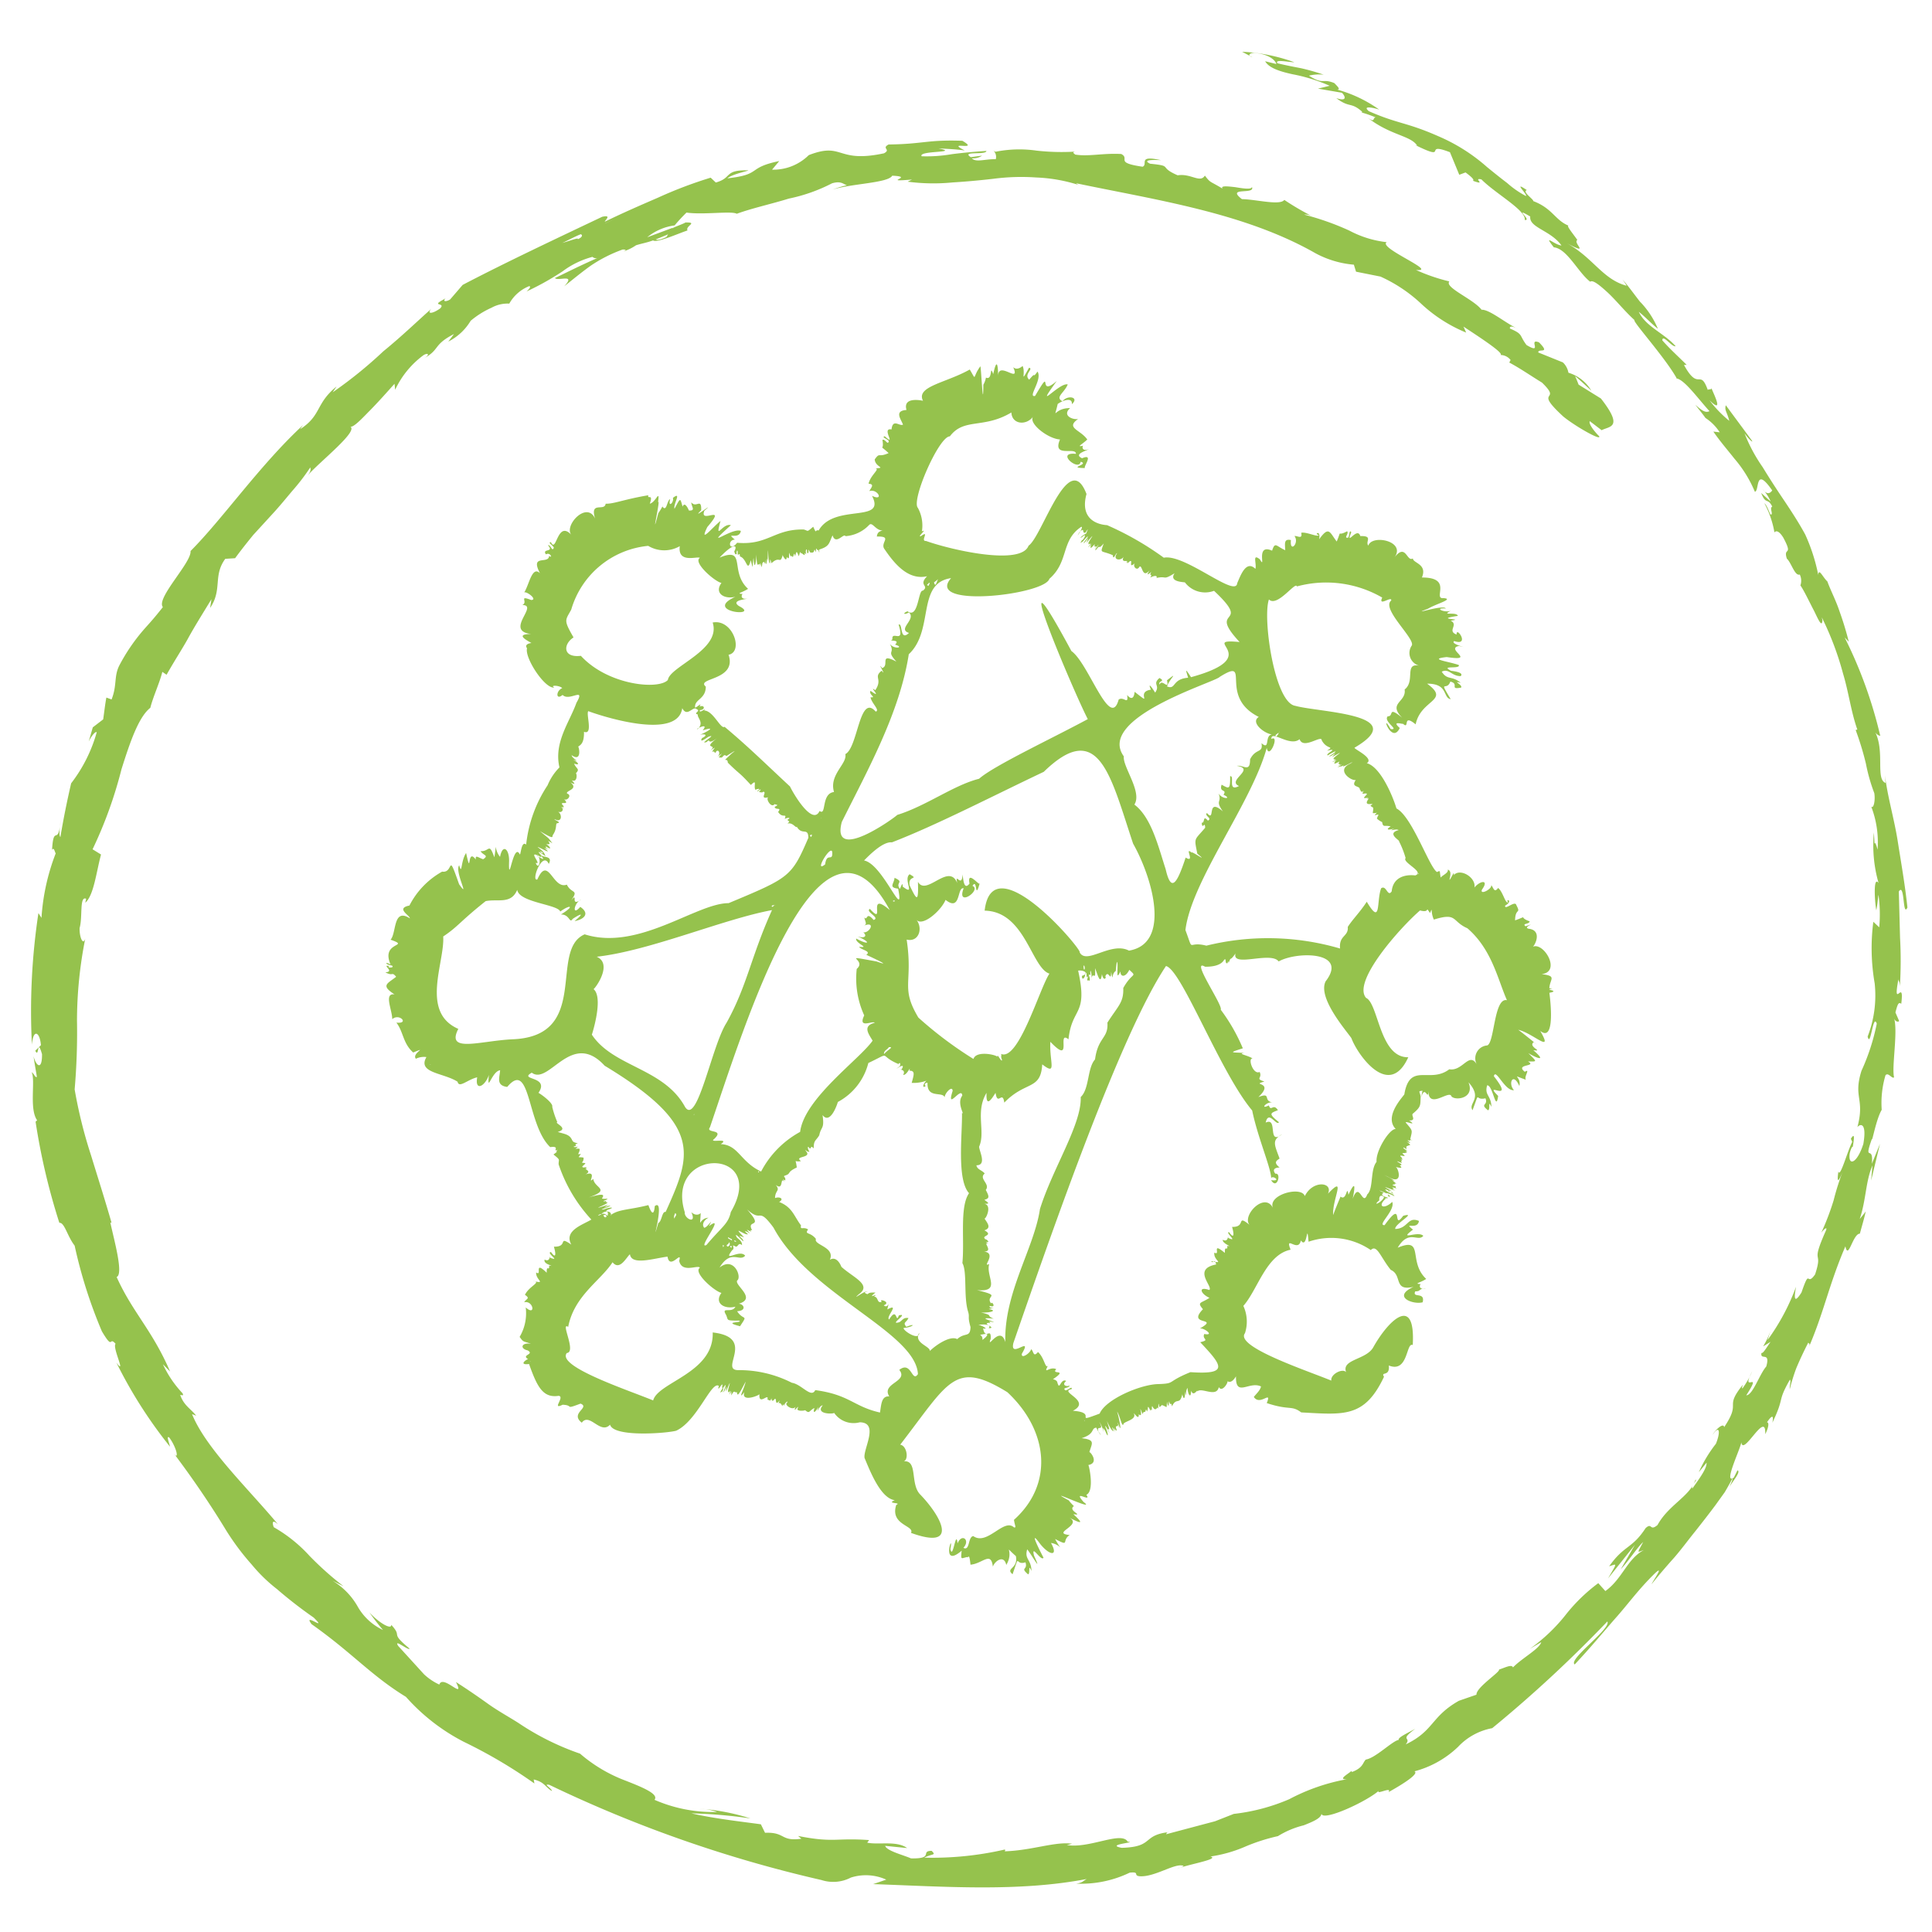
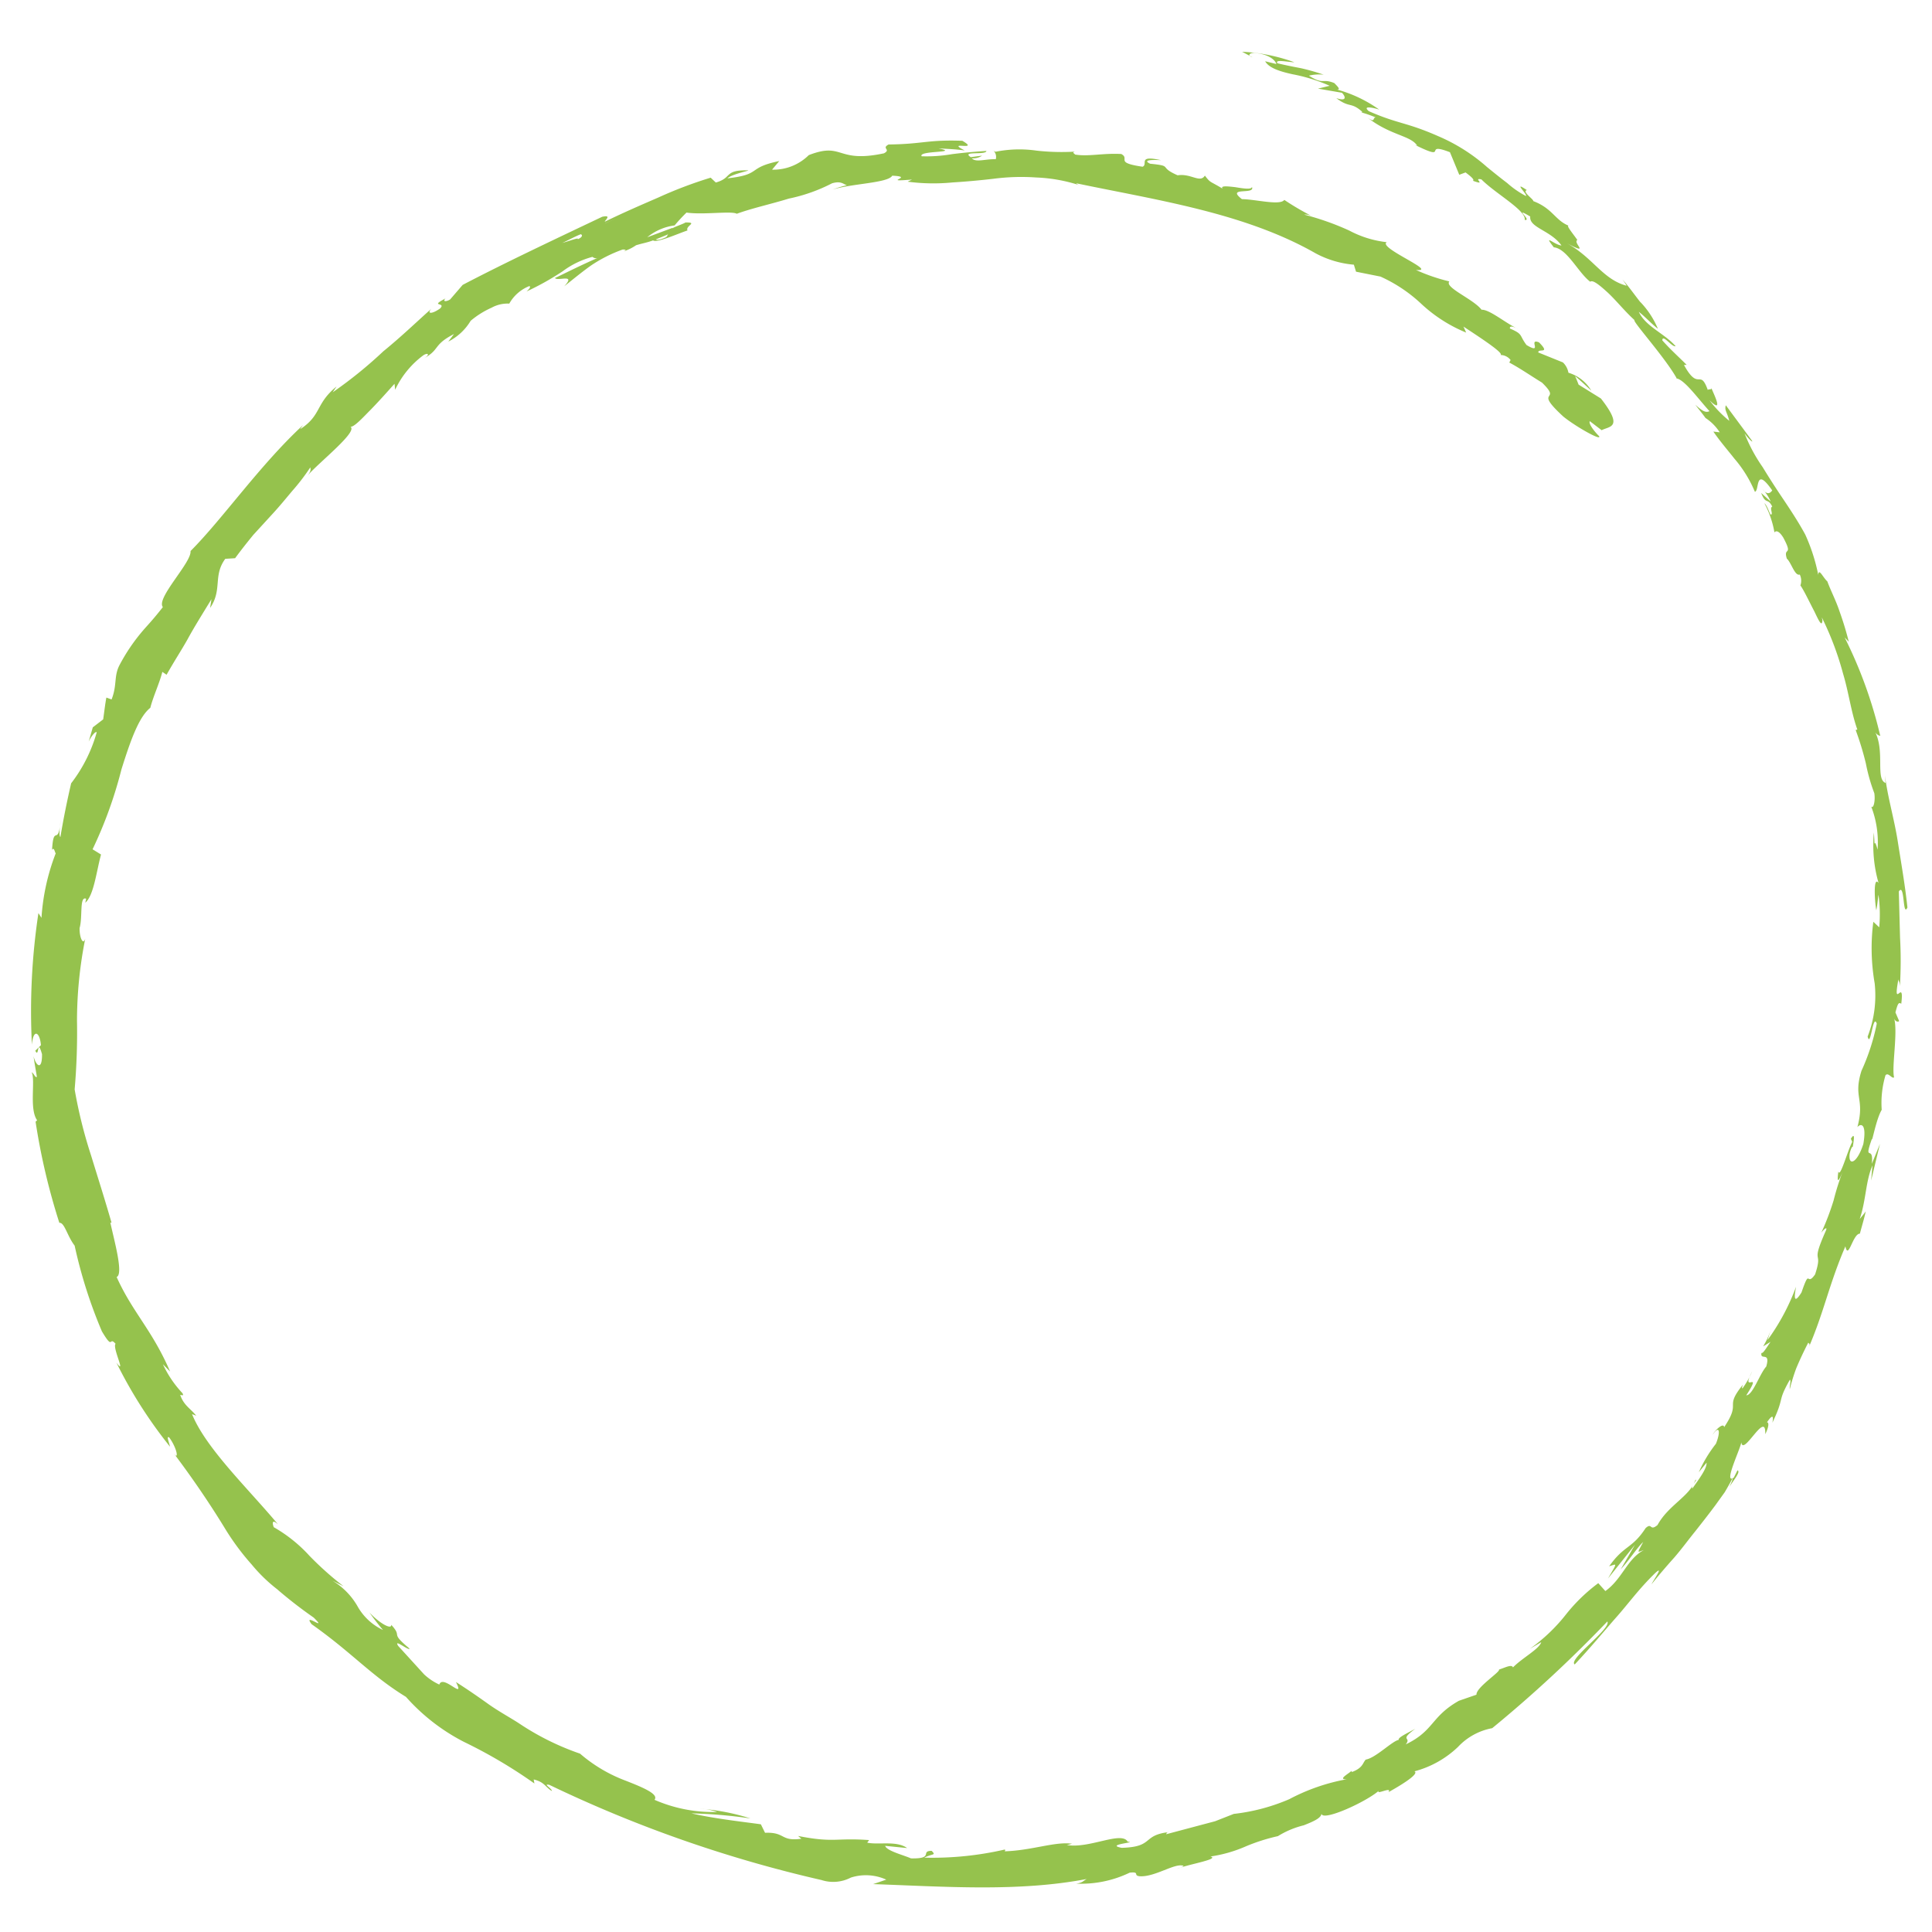
<svg xmlns="http://www.w3.org/2000/svg" id="Calque_1" data-name="Calque 1" width="108" height="108" viewBox="0 0 108 108">
-   <path d="M86.611,55.498c.222-.044.377-.095-.008-.174.094-.083.316-.052.008-.08.017-.514.458-.685-.435-.789,1.118-.124.123-1.804-.483-1.533.157-.154.5-.928-.25-1.007-.356-.094.582-.377-.166-.136-.215-.174.221-.101.23-.277-.667-.23-.025-.332-.813-.054.012-.718.345-.333.07-.852-.065-.282-.654.31-.628.033.501-.303-.009-.415.169-.186-.158.086-.296-.617-.562-.806-.225.329-.273-.076-.386-.157.072.207-.65.585-.514.249.419-.578-.105-.508-.421-.115.103-.555-.788-1.106-1.158-.694.063-.355-.189.296-.239.255.069-.288.105-.489-.094-.566.055.191-.296.309-.395.448-.077-.392.004-.407-.209-.311-.436-.277-1.394-3.11-2.266-3.555-.165-.582-.864-2.321-1.657-2.529.449-.282-.793-.821-.678-.869,3.204-1.885-1.995-1.966-3.318-2.337-1.166-.168-1.839-4.93-1.474-5.946.466.459,1.492-1.036,1.564-.729a6.257,6.257,0,0,1,4.77.624c-.254.547.564-.128.5.166-.585.464,1.424,2.196,1.139,2.532a.733.733,0,0,0,.423,1.107c-.849-.159-.199.862-.81,1.333.109.716-.964.748-.133,1.582-.85-.695-.439-.072-.811-.083-.275.283.698.785.161.711-.596-1.066.047.919.511-.058-.499-.434.175-.196.177-.238.408.365-.064-.602.711.035.291-1.411,1.965-1.305.642-2.274,1.195-.007.864.794,1.317.866-.697-1.165-.222-.404-.02-.983.529.13-.085.464.601.337.105-.162-.535-.398-.021-.269-.509-.423-.744-.123-1.06-.62.405-.206.552.254,1.059.246.198-.206-.386-.276-.539-.298-.646-.33.531-.067.434-.321-.578-.209-1.746-.328-.678-.446,1.724.259-.117-.451.685-.621.812.176-.538-.084-.264-.273.91.306.1-.877.133-.364-.555-.205.134-.544-.331-.776.895-.117-1.045-.051.403-.268-.088-.258-.983.025-.398-.284-.381.128-.963-.176-.277-.128-.145-.25-2.152.456-.985.007.426-.264,1.477-.538.86-.588-.639.07.558-1.157-1.211-1.152.317-.762-.498-.796-.507-1.067-.339.223-.385-.879-1.021-.062.644-.911-1.266-1.294-1.468-.655-.191-.223.296-.551-.449-.532-.165-.57-.841.648-.504-.214-.12-.179-.085.195-.179.301-.273.047.071-.233-.055-.356-.616.346-.26-.192-.579.573-.397-.512-.425-.896-.983-.125.105-.576-.316-.269-.027-.25-.008.17-.676-.181-.976-.113.092.397-.234.147-.374.184.286.391-.277.977-.201.223-.396-.083-.336.182-.318.567-.509-.224-.566-.499-.734.027-.967-.435-.307,1.132-.682.484-.451-.358-.168.248-.252.531-.526-.519-.84.403-1.016.799-.069.854-2.922-1.654-4.104-1.422a16.863,16.863,0,0,0-3.171-1.82c-.512-.03-1.54-.311-1.15-1.741-1.002-2.622-2.482,2.395-3.238,2.887-.414,1.132-4.28.254-5.737-.263-.344.028.255-.648-.297-.258-.197.033.407-.444.071-.275a2.065,2.065,0,0,0-.223-1.312c-.395-.415,1.176-4.007,1.785-4.001.792-1.054,1.878-.402,3.439-1.335.035.676.835.739,1.212.236-.266.377.847,1.24,1.507,1.272-.454,1.057.891.386.891.805-1.183-.118.185,1.018.263.439.531.153-.823.35.262.353-.19.01.537-.848-.183-.546-.457-.213.107-.375.389-.51-.465.162-.366-.214-.319-.194-.439.098-.043-.08.221-.345-.38-.551-1.236-.638-.511-1.147-.308.059-.911-.195-.449-.608-.93-.01-.914.771-.694-.229.239-.18.836-.419.792.011.445-.4-.249-.535-.523-.162-.44-.229.105-.471.293-.942-.47-.138-1.954,1.656-.613-.194-1.144.998-.148-.973-1.212.836-.446.096.425-.904.137-1.361-.346.469-.015-.09-.466.452-.334-.288.271-.614-.01-.666-.526.942-.169.315-.359-.099-.064.054-.315.261-.525.067.434.996-.895-.447-.839.551-.008-.481-.047-1.229-.279-.164-.215-.604-.007.377-.406.195a1.233,1.233,0,0,1-.145.398c-.011,1.587-.115-.809-.164-1.031-.469.617-.187.867-.596.181-1.322.75-3.015.937-2.616,1.744.216.061-1.17-.34-.92.517-.705.051-.308.508-.195.822-.205.099-.574-.357-.642.267-.606-.119.316,1.006-.379.382-.209.054.155.145.224.269-.046.275-.197-.146-.354-.066.122.693-.256.181.347.737-.61.273-.473-.069-.778.353.032.469.742.464-.074.506.51-.053-.151.321-.27.853.393.023.082.28.05.413.457-.152.834.595.143.264.811,1.559-2.114.4-2.982,1.937-.227-.075-.087.257-.305-.209-.391.329-.248.224-.533.154-1.65-.033-1.999.892-3.722.742-.428.561-.572-.159-.124-.177-.573-.468.241.057.334-.485-.491-.221-2.219,1.182-.557-.321-.478-.143-.903.952-.58-.237-.46.364-1.217,1.322-.737.34,1.163-1.352-.469-.12-.166-.909.754-.646-.837.608-.176-.025.017-.726-.269-.099-.554-.446.008.254.262.476-.133.456-.119-.285-.27-.446-.352-.214-.148-.5-.105-.525-.452.115-.091-.238.434-1.007-.09-.606.071.262-.288.582-.153.07-.191.064-.184.741-.433.419.283-.587-.043.128-.228.358-.473,1.807.155-.889-.017-.603.104-.791-.116.002-.461.081.212-.608-.156-.212-.082-.472-1.322.218-1.939.491-2.385.472-.061.46-.898-.175-.591.835-.457-1.01-1.75.38-1.331.902-.788-.842-.828,1.069-1.137.415-.215.008.121.175.161.311-.108.259-.158-.185-.332-.141.385.42-.355.163-.11.51.248-.144.4.266.179.081-.018.502-1.083-.124-.513.973-.442-.432-.603.647-.879,1.075.14-.077.774.419.386.422-.729-.28-.146.114-.491.282.944.002-1.019,1.436.481,1.618-.796.01-.41.266.027.503-.538.081-.154.381-.245.293-.15.53.997,2.285,1.524,2.198-.271-.144.287-.13.444.033-.362.145-.365.705.019.379.368.394,1.309-.489.773.443-.381,1.079-1.274,2.213-.949,3.609a3.084,3.084,0,0,0-.663.998,7.442,7.442,0,0,0-1.199,3.319c-.284-.264-.3.678-.363.533-.348-.678-.612,1.774-.594.482.051-.751-.355-1.111-.502-.331-.376-.465-.152-.972-.318.026-.317-.863-.251-.314-.77-.346.132.242.495.223.144.453-.291-.097-.449-.272-.411.019-.52-.713-.229,1.052-.543-.369-.314.475-.212,1.278-.387.689-.269.352.64,1.966-.004,1.058-.676-1.927-.277-.596-.948-.705a4.539,4.539,0,0,0-1.829,1.896c-.793.158.036.556.025.717-.954-.617-.74.83-1.079,1.193,1.17.41-.572.079 0,1.385-.335-.187-.33-.003.074.06.192.147-.348.137-.148.027-.47-.095.357.312-.218.352.46.244.342-.066.604.248-.487.389-.886.474-.088.986-.617-.093-.133.86-.13,1.383.401-.351.972.278.23.193.398.512.36,1.158.941,1.671.885-.357-.105.049.15.35a1.024,1.024,0,0,1,.59-.094c-.52.9.954.873,1.741,1.378.079.382.554-.121,1.097-.247-.142.798.433.522.655-.134-.113,1.089.157-.208.626-.26-.023.403-.247.849.397.932,1.32-1.571,1.087,2.12,2.404,3.365.61-.086.08.29.415.145-.2.205.146-.01-.234.267.418.335.281.249.289.552A8.488,8.488,0,0,0,33.057,68.174c-.451.284-1.556.606-1.121,1.4-.78-.533-.135.135-.972.117.116.393.129.711-.165.298-.305.031.586.561-.052.317-.036-.438.096.325-.301.105-.102.295.653.359.251.339.016.369-.146-.104-.135.396-.756-.728-.231.232-.589-.016-.042.411.605.652-.181.478.509.059-.216.28-.447.775.324.214.06.214-.04.415.514-.119.662.809.083.288a2.593,2.593,0,0,1-.34,1.647c.232.333.207.221.632.387-.527-.089-.643.264-.181.369.405.233-.399.247.033.495-.047-.042-.604.344.042.266.447,1.249.765,1.915,1.654,1.778.374.044-.419.813.222.498.655.026.074.288,1.003-.063.559.223-.621.531.07,1.067.435-.593,1.04.69,1.579.111.204.728,3.242.471,3.697.337,1.184-.548,1.971-2.81,2.385-2.505-.14.503.309-.439.175.084.129.001-.273.448.008.216-.073.215.115-.179.043-.163.236-.344.171-.171.015.228.164-.132.187-.593.16-.054.504-1.198-.082.317.176-.03-.144.318.242-.287-.001.204.18-.176.118-.281.121.046.203-.363.131-.135.318-.179.012.336.186-.032.484-.591-.057.346-.49,1.123-.068.583-.223.612.889.172.839.104-.063.714.559-.12.444.324.077-.027.155.162.224-.086.027.09-.112.349.038.037-.015.19.071.1.142.011.143-.106-.024.464.291.068-.156.342-.005-.028.137.33.078-.2.077-.014.109 0-.064-.077.254-.385.162-.195-.215.114.41.546.505.142-.269.643.253-.193.068.212-.008.137.397.1.434.066.258.224.206.033.522-.124-.125.399.092.185.224-.06-.151.54.027-.097.239-.082-.45.508.623.488.635.416a1.319,1.319,0,0,0,1.432.527c1.121.016.165,1.528.272,2.0.329.787.903,2.25,1.687,2.355-.521.213.428.113.081.264-.364,1.132,1.044,1.152.825,1.563,2.708.984,1.71-.904.525-2.136-.616-.607-.088-2.028-1.015-1.854.394.03.296-.881-.113-.94,2.727-3.527,3.041-4.751,5.992-2.933,2.281,2.13,2.612,5.124.367,7.135.052.349.15.449-.001.42-.566-.536-1.493,1.043-2.272.488-.31.039-.18.858-.553.655.402-.432-.091-.838-.328-.245-.085-.85-.264.975-.399.314.208-1.12-.6,1.149.63.091-.058.558-.031.42.315.354.045.107.103-.32.178.43.682-.06,1.147-.776,1.251.11.093-.299.616-.701.749-.097.482-.8-.246-1.179.537-.495.148.713-.604.671-.185,1.015.444-1.282.095-.462.722-.667.147.454-.327.265.146.673.139-.043-.019-.654.188-.194-.014-.659-.406-.64-.238-1.204.279.347.861,1.409.383.354-.181-.702.402.354.528.113-.203-.388-.873-1.709-.179-.76.519.643,1.032.713.598-.063.612.088.717.677.229-.222.869.45.333.101.815-.222-1.097-.108.835-.562-.074-1.0.479.248,1.058.541.279-.164.633.086-.337-.19.027-.45.488.435-.114-.074-.278-.32-1.554-.841,1.659.709.82.084-.649-.748.49.074.159-.398.459-.205.159-1.596.112-1.665.641-.118.07-.802.055-.71.132-.494.375-.699-.435-.789.777-.245.507-.553.822-.591.194.413.385.545.124.224-.149-.413.358.042.046-.548.274.381.284.984.221.418-.044-.179.101.093.113.096.215.529.147.064.023-.183-.131-.454.424.781.114.067.137.055.092.03-.047-.452.18.41.308.588.371.576-.217-.498.083.036.082.033-.153-.485-.022-.038.101-.072-.126-.383.017-.136.066-.303.141.381.013-.019-.03-.149.051.058.189.496.161.238a5.535,5.535,0,0,0-.18-.843c.162.233.264.884.354.715-.02-.159.723-.239.597-.576-.086-.201.289.438.258.009.323.29-.104-.778.221.003.017-.236.227-.023.131-.283.182.294-.037-.109.103.072-.005.176.076-.149.053-.135.009-.255.184.346.175.063.102.168.017-.159.073-.17.057.106.161.285.287.072.093.259.015-.549.109-.024.19-.07.018-.197.394.004.038.016.014-.503.058-.177.107.264.049-.064.1-.147.06.329.102-.037.155.284.249-.543.426-.028.578-.677.098.417.164.136.147-.164.09.499.005-.066.151-.189-.024.25.183.708.191.151.144.387.369-.13.352.042.242-.246,1.067.368,1.199-.242.189.341.573-.322.469-.339.2.142.371-.072.49-.26-.027,1.198.744.244,1.399.564-.052.223-.221.36-.402.586.351.535,1.03-.423.723.343,1.296.429,1.369.104,1.927.521,2.386.128,3.542.313,4.628-1.993-.202-.318.339.026.268-.629,1.098.441.96-1.325,1.338-1.144.164-2.859-1.353-1.393-2.197.108-.404.76-1.919.668-1.486,1.503-.081-.404-.932-.018-.868.377-1.394-.572-5.412-1.901-4.827-2.651a2.096,2.096,0,0,0-.091-1.525c.804-.906,1.274-2.863,2.642-3.141-.346-.867.434.199.573-.518.383.548.321-1.153.431.072a3.913,3.913,0,0,1,3.479.467c.341-.354.558.428,1.117,1.108.666.29.126,1.211,1.272.948-1.232.56-.009,1.011.509.862.16-.609-.605-.212-.413-.61.35.005.151-.165.591-.149-.488.069-.312-.296-.27-.258-.451-.019-.024-.073.29-.289-1.042-.97-.074-2.373-1.593-1.745.621-1.044,1.134-.296,1.431-.662-.292-.311-1.445.315-.576-.348-.586-.471.25.06.334-.485-.652-.272-.588.423-1.325.448-.066-.264,1.261-.965.443-.735-.646.882.072-1.024-1.038.521-.455.023.608-.811.426-1.3-.445.44-.882.275-.341-.201.391-.034-.499-.084-.135-.318-.726-.306.507.109.212.178.266.159.102-.07-.058-.129-.026-.068.281.065.446.153-.084-.181-.33-.154-.52-.369.138-.058.632.424.389.145-.437-.079-.119-.14.049-.035-.725-.392-.436-.25.131-.045-.175-.094-.226-.194.058-.066-.394-.183-.209-.147.024-.055-.073-.055-.075-.065-.048-.114-.535-.198.304-.027-.238-.261.678.338-.285-.273.15-.042-.022-.107-.933-.502-.383-.259.825.484.657-.279.511-.49-.209-.121.507.153.169-.133.277-.017-.106-.163-.128-.216-.088-.066.327.145.236.04-.074-.109.128-.099-.105-.197.13.052.302.112.035-.021.224.1.04-.076.009-.105-.065-.111.184.013.236-.035-.263-.281-.06-.063.137-.215-.193-.116-.019-.034-.002-.083-.209-.071-.334-.282-.047-.076.04-.152-.101-.131.222-.234a.82.82,0,0,0-.239-.206c.192.102.32.134.135-.009-.153-.134.177.05.078-.053.036-.069.312.163.025-.057.114-.519.166-.434-.256-.929-.007-.102.689.236.194-.115.439.017.078-.295.213-.385.462-.389.406-.452.43-.955-.068-.334-.152-.28.102-.323l-.074.381c.222-.785.39.283.402-.401-.011,1.071,1.071.045,1.269.289.091.311,1.37.224.974-.739.826.913-.042,1.157.226,1.56.451-1.194.089-.505.722-.667.176.419-.348.29.146.673.153-.06-.029-.641.188-.193-.016-.657-.404-.641-.238-1.204.327-.015.484,1.546.615.593-.908-.912,1.014.503-.24-1.102.103-.479.607.841,1.124.78-.344-.369-.059-1.036.301-.234.128-.548-.573-.679.378-.344-.166-.129.276-.669-.073-.448-.576-.457.713-.274.175-.579.522.001.533.05.02-.466.458.274,1.074.522.279-.164.628.093-.333-.195.027-.45.639.507-.597-.497-.869-.691.837.191,1.998,1.389,1.229.062C87.054,58.393,86.579,55.279,86.611,55.498ZM24.078,59.528c-.017-.004-.036-.008-.06-.012C24.05,59.51,24.074,59.511,24.078,59.528Zm5.58,16.596c-.012-.013-.025-.026-.043-.043C29.645,76.094,29.664,76.108,29.658,76.124ZM78.783,63.677l.006.009A.014.014,0,0,1,78.783,63.677Zm.537-14.848a.485.485,0,0,0-.092.089C79.278,48.904,79.253,48.806,79.319,48.829Zm.772.036c-.006-.016.019-.017.03-.027A.116.116,0,0,1,80.091,48.864Zm-3.003-3.177-.012-.003A.016.016,0,0,1,77.088,45.687ZM75.511,41.567l.003.008Zm-.961.282c-.019.004-.027 0-.029-.008C74.53,41.844,74.54,41.846,74.549,41.849Zm-1.902-.528c.202.606,1.243-.268,1.237.062.298.552.739.294.294.581.743-.167-.123.168.039.265.547-.337.59-.255.08.044.123.063.569-.411.161.054,1.086-.622-.229.182.159.083-.26.13.333-.055-.124.162-.049.069.476-.2.173-.038-.186.237-.01.15.212.033-.098.179-.039.125.046.167-.417.244.467-.224-.167.159.255-.08.201-.016.368-.127-.306.297.838-.397.358-.08-.828.36.047.981.305.917-.309.435.262.305.218.523.084.022.014.228.229.076-.094.129-.265.17.006.054-.199.187.042.087.103.1.208-0-.164.2-.073.263.516-.06-.111.098.243.021-.417.545.504.151.094.39.133.182.198-.027.128.422.325.028.302-.157.107.128.358-.108.153.012.141.147-.099.02.305.267.277.218.048.34.138.162.479.253-.354.217-.055.205.21.105-.452.247.076-.016.235.1-.715.187.102.59.019.623a5.314,5.314,0,0,1,.37.94c-.216.245,1.097.775.538.971-.542-.065-1.24.084-1.316.89-.229.353-.298-.385-.591-.17-.274.739.019,2.135-.803.75-.375.581-.783.973-1.062,1.408.051.553-.502.458-.431,1.208a14.356,14.356,0,0,0-7.472-.16c-1.117-.286-.672.469-1.172-.87.33-2.753,3.699-7.095,4.545-10.185.132.715.74-.778.261-.497C71.046,40.776,72.108,41.777,72.647,41.322Zm-5.234,12.632-.011.009C67.406,53.956,67.41,53.956,67.413,53.954Zm-4.305-.813c-1.01-.525-2.373.816-2.754.099.188-.094-4.88-6.108-5.313-2.333,2.267.042,2.613,3.201,3.622,3.521-.542.799-1.724,4.912-2.703,4.489.047.169-.046.065.053.336-.023.18-.317-.483-.247-.142.087-.115-1.192-.431-1.35.087a21.74,21.74,0,0,1-3.078-2.312c-1.023-1.71-.288-1.907-.656-4.361.676.161.923-.62.548-1.106.341.403,1.386-.521,1.626-1.115.875.694.626-.74,1.012-.646-.428,1.109,1.031.093.493-.137.288-.471.119.887.409-.159.04.264-.733-.8-.575.031-.31.4-.345-.215-.389-.51-.033.814-.444-.182-.296.485-.471-1.181-1.732.765-2.197-.073.034,1.16-.055,1.058-.461.208-.13-.598.562-.308-.004-.631-.387.288.369,1.261-.39.688.012-.321-.101.03-.153.131-.283-.373.279-.36-.301-.62-.024.338-.356.538.202.607.376,1.931-.85-1.382-1.906-1.576.244-.243,1.033-1.071,1.559-1.014,2.488-.96,5.549-2.549,8.486-3.941,3.09-3.004,3.733.234,4.995,4.013C64.408,49.049,65.497,52.743,63.109,53.141Zm-2.537.888c.03-.207.12.215.02.164A.694.694,0,0,1,60.572,54.03Zm-4.418,7.134c-.013.012-.028.024-.045.041C56.122,61.175,56.137,61.157,56.153,61.164Zm-6.469-2.622c.332-.033-.081.152-.268.387C49.4,58.712,49.612,58.682,49.684,58.541Zm.058-7.664c-1.352-1.156-.186.954-1.115-.068-.285.157.603.493.207.619-.436-.514-.316.067-.521-.137.071.291.173.379-.047.465.731-.3.34.427-.012.363.214.169.133.372-.326.225.792.338.654.524-.066.122-.081.261.824.541.164.46.076.175.714.235.396.454-1.033-.473,1.955.857.572.366-2.137-.387-.485-.116-1.103.417a4.948,4.948,0,0,0,.419,2.601c-.377.778.484.27.588.411-.693.177-.352.609-.119.999-.712,1.03-3.824,3.233-4.052,5.1a5.35,5.35,0,0,0-2.182,2.216c-1.164-.543-1.261-1.489-2.257-1.532.559-.367-.679-.051-.383-.273.653-.599-.495-.308-.219-.669C41.618,57.35,45.812,43.598,49.742,50.878ZM45.341,64.02l-.001.015A.02.02,0,0,1,45.341,64.02Zm-2.727,3.834c-.003-.005-0-.003,0,0C42.608,67.853,42.608,67.85,42.614,67.854Zm-2.197,1.862a.536.536,0,0,0-.016-.108C40.461,69.589,40.498,69.651,40.417,69.716Zm.255-.034c-.143-.098.067-.104.087-.244A.147.147,0,0,1,40.672,69.682Zm.137.01c.081-.109.076-.03.099.047A.123.123,0,0,1,40.81,69.692Zm.08-.35c-.06-.083-.229-.078-.18-.187C40.805,69.259,41.001,69.257,40.889,69.342Zm.15-.003a.344.344,0,0,1,.126.051C41.11,69.42,41.064,69.428,41.039,69.339Zm-.186-1.587c-.147.683-.496.813-1.36,1.842-.561.285,1.132-1.795.137-1.053.293-.574-.047.058-.263.093-.178-.207.046-.482.241-.562-.569.02-.482.753-.438-.264-.122.131-.334.129-.527-.047.336.713-.408.363-.363.007C37.144,64.093,42.979,64.128,40.853,67.752Zm-3.107.06c.138.112-.021.159-.04.306C37.649,68.037,37.688,67.93,37.746,67.812Zm.553-5.926c-1.183-2.184-4.01-2.231-5.214-4.047.179-.559.59-2.153.091-2.55.036.047,1.127-1.391.181-1.807,2.985-.336,7.05-2.097,9.798-2.607-1.178,2.609-1.383,4.216-2.54,6.298C39.793,58.44,38.983,62.945,38.299,61.885ZM46.126,48.319c-.675.54.335-1.154.397-.683C46.557,48.219,46.219,47.606,46.126,48.319Zm.246-.829c-.008.007-.017.013-.01.002C46.367,47.49,46.367,47.493,46.372,47.49Zm-.473-1.765-.02-.015C45.897,45.704,45.908,45.702,45.899,45.725Zm-.523.921c.019.081-.011.082-.027.144C45.23,46.677,45.27,46.711,45.377,46.646ZM43.344,50.559c-.005-.002-.007.002-.012.001C43.337,50.559,43.342,50.554,43.344,50.559Zm-.092.232.005-.027A.071.071,0,0,1,43.252,50.791Zm.047-.217c-.005.025-.003.069-.022.07C43.285,50.617,43.283,50.587,43.299,50.574Zm-.056.06c-.015.024-.031.051-.062.056C43.022,50.645,43.355,50.536,43.243,50.634Zm-4.431,11.679a.107.107,0,0,0-.041-.004C38.799,62.276,38.819,62.273,38.812,62.313ZM42.381,65.498l.06-.038C42.448,65.51,42.357,65.588,42.381,65.498Zm-.111.039.018.009A.041.041,0,0,1,42.27,65.537Zm7.727-15.217c.032.097-.013.094-.094.05C49.935,50.353,49.967,50.338,49.997,50.32Zm-.505-4.263.021-.019A.074.074,0,0,1,49.492,46.056Zm15.489,2.145.016.023A.061.061,0,0,1,64.981,48.201Zm6.479-7.237c.055.041-.11.193-.133.237C71.256,41.059,71.363,41.069,71.46,40.964Zm.071-.077c-.009.012-.016.052-.035.038C71.508,40.911,71.519,40.903,71.531,40.887Zm-1.166-.809c-.469.288.256.902.732.979-.422.059-.08.915-.579.486.105.581-.32.261-.638.904 0.0.765-.374.3-.742.363,1.087.176-.588.819.123,1.128-.668.356-.215-.595-.496-.548.009.771-.061.701-.476.474-.157.464.326.225.105.563.529.247-.103.265-.281-.089.216.551-.217.367.248,1.02-.944-.827-.392.666-.891.09-.173.15.326.293.051.425-.304-.358-.149.158-.342.114.023.448.18-.136.19.285-.619.732-.621.522-.439,1.447.722.594-.384-.206-.31-.052-.455-.388.229.618-.341.271-.471,1.424-.806,2.013-1.118.649-.41-1.256-.794-2.895-1.749-3.612.456-.7-.669-2.128-.589-2.693-1.569-2.165,5.132-4.156,5.356-4.442C70.034,36.678,68.045,38.911,70.365,40.077ZM64.422,32.105l-.011.004A.015.015,0,0,1,64.422,32.105Zm-11.257.214c-1.501,1.702,5.223.946,5.497.036,1.102-.955.632-2.142,1.778-2.903.2-.044-.436.84-.084.278.324-.294.09.126.325.042.214-.331.103-.126.037.052-.325.159-.454.394-.105.096.117-.021-.083.301-.132.278-.223.36.153-.086-.007.143.4-.492.467-.443.089.013.131.019.4-.583.167-.007.803-.961-.152.25.174.02-.195.213.289-.176-.061.194-.022.082.37-.356.146-.098-.087.284.047.141.205-.047-.03.201.007.129.099.133-.249.324.028.001.111-.105-.008.075-.325.429-.108.267.228-.319.067.072.402-.333-.211.61-.18.356.512.66.014.337.187-.168.235-.108-.288.41.253.433.377.178-.167.324.106.24.195.253-.201.219.151-.094.005.038-.079.215.182-.089.159-.031.16-.067-.125.447.261.115-.149.172.118.467.254.198.17-.131.144.696.562.205-.201.325-.074.227.103.085-.175.29.115.037-.065.32.137-.083.432-.168.352.017.621-.132.32.159,1.013-.263-.331.482.471.486.578.513a1.417,1.417,0,0,0,1.626.469c2.217,2.08-.447.848,1.429,2.862-2.4-.221,1.542.798-2.715,1.966-.381-.59-.274-.36-.163.031-.916.07-.671.691-1.177.486.135-.425.701-.886-.004-.343.139.613-.286-.121-.409.24-.122-.219.369-.167-.012-.367-.42.364.064.389-.241.816-.129-.215-.444-.667-.237-.164-.906.131.199.986-.91.119-.035.389-.197.447-.418.177.084.6-.194.054-.474.257-.478,1.751-1.676-2.031-2.64-2.711-3.936-7.299.177,2.412.915,3.803-1.99,1.075-5.288,2.622-6.076,3.334-1.424.358-2.947,1.516-4.578,2.022-.101.129-3.726,2.749-3.097.391,1.462-2.934,3.231-6.099,3.744-9.374C52.241,35.231,51.217,32.602,53.165,32.318Zm-.953.235a2.52,2.52,0,0,0,.276-.222C52.372,32.367,52.314,32.94,52.211,32.553Zm-.283.029c.091-.027.001.11-.034.172C51.766,32.665,51.849,32.706,51.928,32.582Zm-2.265-1.959c-.015-.01-.031-.02-.051-.033C49.644,30.597,49.665,30.606,49.663,30.623Zm-3.899.054-.005.01A.015.015,0,0,1,45.764,30.677Zm-13.294,5.983c-1.031.123-.99-.66-.41-1.029-.574-.993-.46-.941-.129-1.553a4.974,4.974,0,0,1,4.303-3.565,1.739,1.739,0,0,0,1.765.017c-.129.991.983.545,1.124.654-.407.244.816,1.316,1.206,1.403-.416.565.144.928.78.772-1.866.845,1.471,1.165.198.518-.421-.287.2-.357.489-.415-.505.073-.3-.298-.27-.258-.421-.026-.046-.068.29-.289-1.06-.966-.061-2.376-1.593-1.745.797-.846,1.054-.722.8-.313.044-.157.009.21.164.11-.033-.041.01-.294.05-.142-.015.448.108-.084.127.283.394.106.399.958.605.205.151.61.068.386.154-.133.049.781.141.268.158-.189.036,1.085.165.201.208.727-.024-.485.069-.056.084-.011.078-.296.001-.219.133-.302.075.101.067.249.071-.136.066.745.105-.401.132.104.043-1.478-.004.244.145.1-.041-.477.084.094.075.006.457-.43.467.074.613-.411-.06-.219.212.488.238.062.183.24.106-.178.133-.229.029.061.071.274.156.167.095.264.095-.38.174.031.075-.244.07-.374.207-.006.091-.232.044-.338.142-.091-.071-.212.044-.016.197.029-.029-.221.053-.038.08-.052-.081-.203.06-.446.042-.084.178.142-.004-.407.167-.023.374.119.138-.372.337-.003-.016-.44.068-.019.105-.126.052-.073.088.373.075-.024.595-.187.533-.351.745-.794.174.572.635-.152.722.046a2.021,2.021,0,0,0,1.33-.635c.197-.19.391.429.872.298-.351.039-.426.166-.449.357.878-.014.216.304.399.661.576.856,1.346,1.797,2.409,1.56-.514.525.151.511-.235.806-.27-.059-.24,1.599-.858,1.153-.286.11-.209.225.076.063.443.383-.674.936.007,1.146-.536.507-.336-.59-.581-.462.367,1.156-.408.273-.346.826-.279.135.485-.032.147.29.558.163-.062.287-.292-.046.318.588-.229.339.368.996-1.002-.522-.355.226-.8.362-.323-.443.29.553-.023.146-.487.379.075.443-.359,1.091-.442-.328.48.568-.265.034-.12.216.364.391-0.0.361.056.334.546.728.29.8-.92-1.045-.988,2.023-1.699,2.376.122.541-.923,1.148-.632,2.119-.734.084-.407,1.362-.806,1.059-.387.841-1.435-.906-1.654-1.367-1.47-1.368-2.348-2.241-3.659-3.337-.217.158-.633-.913-1.146-.91.222-.234-.321.228-.228-.025.304-.007.276-.317-.029-.195.225-.345-.321.224-.245-.002-.004-.412.598-.424.599-1.114-.589-.502,1.762-.326,1.273-1.78.861-.168.23-2.027-.889-1.803.496,1.529-2.4,2.451-2.504,3.21C36.83,38.572,33.996,38.319,32.47,36.66Zm11.733,9.247-.015-.002A.02.02,0,0,1,44.202,45.907ZM30.222,47.823c.342.348-.022.128-.178.035C29.918,47.645,30.375,48.086,30.222,47.823Zm-.275.409c.347.134-.339-.586.026-.447C30.331,47.933,30.119,48.728,29.947,48.232ZM28.627,58.098c-1.816.092-3.71.781-3.007-.583-2.138-.931-.754-3.706-.844-5.165.847-.566.919-.821,2.373-1.976.683-.141,1.416.196,1.765-.632.097.713,2.29.816,2.403,1.215.57-.415.837-.325.041.162.506-.002.468.539.653.248.517-.336.649-.33.107.125.566-.109.858-.436.318-.797-.486.566-.343-.243.054-.415-.669.465-.122-.467-.566.054.459-.636.013-.357-.237-.883-.787.303-1.032-1.68-1.649-.289-.378.14.285-1.641.638-.868.24-.448-.271-.357-.411-.468-.327-.357-.068-.165.228.032-.088-.207-.075-.218-.436-.507-.034-.066.981.529.364.051.643.221-.021.029.104-.081.363.243.235.002.007-.139.502.09-.223-.381.35-.044-.302-.374-.036-.124-.7-.677.792.463.674.351.72.219.237-.329.152-.609.224-.655.339-.048-.177-.185-.121-.237.435.253.429-.32.164-.423.197.091.333-.041.274-.183-.274-.18.371.164-.057-.086.267.073.05-.095.029-.145-.06-.156.469.091.104-.293.156.16.484-.201.187-.296-.13-.164.686-.235.176-.627.349.173.227.046.08-.121.306.157.304-.336.232-.386.236-.259.041-.219-.105-.541.392.129.198-.091-.054-.229.482.179-.062-.048-.08-.244.542.384.44-.352.369-.479.092-.078.34-.144.321-.828.53.208.1-1.011.242-1.153.399.156,4.979,1.732,5.252-.167.274.542.603-.15.804.055.271.108-.233.23.07.299-.068.165.371.439-.002.807-.272.089.689-.43.268.082.975-.31-.039.238-.189.246.447-.084.423.06.155.182-.196.347.329-.072.366-.073.554-.201-.627.463-.104.292.24-.259-.024.232.59-.225-.881.678.043.309-.376.691.384-.251.196-.134.086.093.103-.061.115-.007.182.065.102-.306.352-.035.127.198.561-.437-.136.132.154.043.154.065.148-.236.34-.08-.464.302.887-.585.297-.145-.66.624-.225.164-.224.514.732.725.568.462,1.291,1.249.372-.353.142.021.247.268.192-.073.323-.074.114.063-.029.121.311-.257.135.017-.154.033.171.115.186.031.27-.006-.261.467.329.299-.242.025.125.66.313.392.118.056.272.015.003.157.05.204.418-.007.196.282.261.402.502.014.368.402.08-.088.432-.112.162.026.001.128.206.029-.009.222.299-.089.484.292.522.174.297.513.631.012.649.619-.942,2.19-1.053,2.231-4.459,3.655-1.801-.004-5.039,2.697-8.047,1.743C30.647,53.109,33.067,57.943,28.627,58.098ZM30.264,47.669c-.163-.139-.039-.073.077-.018C30.349,47.74,30.311,47.689,30.264,47.669Zm1.829-4.139.005.011A.015.015,0,0,1,32.093,43.529Zm.796,23.414c1.321-.455.321-.528.277-1.044-.394.351.295-.5-.436-.249.32-.168.06-.242-.005-.304.29-.062-.175-.009.019-.033.164-.126-.21-.014-.144-.063-.165-.014.148-.174.117-.233-.365-.045-.071.025-.096-.306-.348-.067-.31.069-.151-.215-.294.095-.027-.082-.073-.278-.313-.047-.321.126-.086-.124-.131.056-.393.022-.122-.035.045-.085-.143-.05.113-.148-.363-.079-.258-.136-.406-.323-.151-.185-.381-.211-.718-.312.682-.196-.227-.502-.024-.552a5.079,5.079,0,0,1-.284-.853c.069-.201-.601-.692-.769-.782.654-.953-1.147-.695-.374-1.126.972.728,2.209-2.421,4.073-.39,5.534,3.347,4.848,4.98,3.409,8.177-.201-.066-.218.558-.406.609-.509,1.707.441-1.439-.2-.938-.074.867-.366-.104-.36-.056-1.077.273-1.626.223-2.085.543-.011-.301-.457-.093-.197-.275.532-.182.075-.147-.183-.034-.55.091.725-.261.216-.189-.346.163-.182.079.001-.073-.2.077-.879.294-.356.077.609-.285.124-.148.252-.278.399-.135-.257.1-.139-.009.486-.194-.027-.07-.104-.135C33.778,66.801,33.809,66.669,32.89,66.943Zm-.802-2.962.011.003A.015.015,0,0,1,32.088,63.981Zm1.636,3.953c.09-.021.175-.072.174.096C33.807,68.065,33.789,68.051,33.724,67.933Zm.311-.184a.067.067,0,0,0-.025-.012C34.023,67.741,34.032,67.741,34.035,67.75Zm-.059.135c.021.202-.129-.146-.357-.004C33.691,67.741,34.043,67.634,33.975,67.884Zm-.376.005a.772.772,0,0,1-.1.045C33.306,67.988,33.643,67.804,33.6,67.89Zm.194.213c.023-.01.044-.019.066-.03A.092.092,0,0,1,33.794,68.102Zm.362-.187-.015.042C34.127,67.936,34.128,67.92,34.156,67.915Zm17.157,8.898c-.339.501-.357-.769-1.042-.238.542.668-1.03.74-.558,1.482-.436-.037-.445.436-.52.902-1.487-.334-1.686-.993-3.619-1.253-.227.475-.752-.324-1.307-.41a6.481,6.481,0,0,0-2.998-.707c-1.092.001,1.038-1.826-1.427-2.106.078,2.265-3.062,2.777-3.329,3.8-1.387-.574-5.417-1.9-4.827-2.651.557-.05-.385-1.766.077-1.46.334-1.745,1.814-2.582,2.48-3.613.403.503.782-.295.972-.447.089.634,1.287.241,2.1.132.132.789.838-.408.653.236.152.72,1.07.194,1.156.388-.395.25.808,1.312,1.206,1.404-.416.565.144.928.78.772-.192.396-.813-.029-.528.445.154.308-.054.335.726.332.305.135-1.007.039.061.314.469-.704.199-.281-.162-.839.527-.026.405-.391.091-.42,1.029-.295-.263-1.039-.086-1.299.27-.183-.175-1.371-.987-.722.639-1.051,1.12-.292,1.431-.663-.301-.397-1.286.438-.727-.307.203-.119-.104-.371.176-.212.162.08.159-.273.376-.066-.002-.226-.124-.278-.282-.428-.224-.376.232.101.347.211.056-.167-.531-.438.052-.223-.734-.761.032-.088.218-.177-.425-.348.121-.047.116-.04-.308-.338-.162-.176.078-.099-.115-.099-.015-.096.036-.079-.361-.662.722-.032-.286-1.17.884.796.574-.209,1.481,1.021C45.232,72.352,51.19,74.468,51.313,76.814Zm2.198-1.958c-.401-.222-1.23.36-1.532.665.026-.279-.918-.436-.595-1.015.013.479-.921-.131-.87-.273.515-.036.751-.298.15-.065-.206-.265-.015-.208.121-.488-.288-.053-.351.146-.509.229-.645.195.584-.54-.027-.379-.183.518-.078-.534-.542.227-.222-.12.643-.951-.105-.559.144-.646.066.006-.199-.231.461-.187-.346-.402-.108-.202-.288.13-.181-.299-.439-.278.353-.278-.466.214.085-.234-.277.002-.314-.011-.448.091-.2-.065-.177-.128.007-.154-.152-.07-.945.572-.494.161.762-.537-.318-.935-.974-1.54-.033-.105-.268-.619-.641-.39.316-.718-.924-.822-.778-1.165-.325-.413-.657-.224-.438-.53-.273-.176-.454.065-.397-.228-.397-.518-.475-1.011-1.222-1.309.315-.184.001-.315-.229-.216.001-.448.314-.396.04-.737.451.361.231-.489.464-.182-.019-.127-.17-.178.064-.065.035-.22-.097-.161-.052-.26.441-.135.079-.175.699-.467-.063-.557-.17-.27.235-.358-.386-.275.47-.171.342-.467-.255-.372.009.026.134-.069-.094-.075-.15-.42.012-.164.125-.005.015-.214.223-.01-.004-.465.121-.414.31-.732.101-.506.302-.332.184-1.131.416.549.807-.546.855-.731a3.425,3.425,0,0,0,1.705-2.178c1.375-.65.507-.442,1.668.05-.147.223.182-.291.101.116-.625.488.431-.36.088.19-.429.024.323-.086.089.306.218.042.443-.579.351-.234.33.007.255.21.126.683a2.139,2.139,0,0,0,.819-.121c-.262.276-.18.45-.019.27-.101.043-.098-.168.085-.153-.039.912.843.457.963.818-.033-.198.432-.713.441-.364-.372,1.174.506-.311.539.264-.333.425.168,1.12-.017.966.029,1.145-.307,3.722.395,4.486-.533.77-.244,2.604-.372,3.909.272.476.065,1.845.309,2.682.119.37-.036.262.146.891C54.231,74.798,53.955,74.455,53.511,74.856Zm1.587-.104c-.344.3-.026.054-.308-.135C54.95,74.597,55.373,74.464,55.098,74.752Zm1.1.269c-.29-1.008-1.07.518-.814-.189.024-.675-.304.112-.425-.575.366.08-.093-.184-.269-.198.261-.037.773-.047.578.186.508.001-.446-.283.032-.301.122.078.02-.032-.001-.077.923.164-1.053-.288.252-.153-.48-.191.037-.172-.714-.347.474.034.985-.107.431-.188.646-.186.009.046.052-.182.426.141.109-.306.088-.129-.367-.482.666-.396-.795-.752,1.391.127.476-.776.687-1.461-.453.231.462-.6-.293-.694.561-.004-.116-.547.245-.453-.131-.082-.219-.037.008-.094-.147-.211-.188-.094-.205-.175-.192-.175.511-.173-.026-.465.423-.13.158-.417-.002-.671.057.124.481-.759-.028-.818.399.03.224-.07.028-.215.284-.079.289-.164.079-.553.272-.338-.417-.625-.059-.917-.138-.187-.429-.221-.463-.461.608.003.138-.827.152-1.045.374-.839-.235-1.926.414-3.005-.04.825.252.402.504-.001.112.778.389-.174.488.548,1.196-1.236,2.035-.67,2.121-2.139.851.659.392-.115.454-1.261,1.302,1.363.33-.68,1.014-.139.191-1.822,1.105-1.303.539-3.839.273-.045.679.139.214.293-.008.326.206.061.177-.122.152-.223.003.402.18.121-.157.438.024.159.046.287.138-.139-.16-.435.073-.334-.052-.562.119.034.045.286.075-.627.265.191.208-.667.133.295.301,1.019.387.331.092.442.271.205.188.127.176-.428.314.398.327-.263.123.652-.006.127.256-.039-.029.454.058-.959.103-.346-.003.615-.057.774.17.365-.044.287.253.396.487-.084.454.429.178.094-.338,1.015.024.811-.264.966-.887,1.937.061.898-.521.785-.692,2.057-.437.479-.311,1.65-.8,2.102.061,1.526-1.569,3.983-2.278,6.26C57.808,69.783,56.12,72.264,56.198,75.022Zm-1.079-8.143.009.013A.021.021,0,0,1,55.119,66.878Zm6.418-8.414.003-.026A.065.065,0,0,1,61.536,58.464Zm-.904,20.925c.003.026.006.05-.032.041A.381.381,0,0,0,60.633,79.389Zm4.851-.985a.015.015,0,0,1,.005-.011ZM76.565,66.788l.002.002Zm.927.189-.008.004C77.48,66.977,77.482,66.975,77.492,66.977Zm-.012.006c-.04.021-.049.009-.039-.024A.353.353,0,0,1,77.48,66.983Zm-.107-.066c-.12.3-.712.557-.266.18C77.089,67.043,77.09,66.695,77.373,66.918Zm6.866-11.005c-.752-.172-.688,2.551-1.141,2.532a.723.723,0,0,0-.548,1.051c-.434-.719-.784.407-1.534.278-1.082.826-2.197-.42-2.511,1.385.09-.01-1.211,1.208-.483,1.955-.344-.029-1.132,1.224-1.071,1.834-.368.456-.16,1.497-.521,1.821-.269.737-.428-.807-.814.242.106-.52.211-1.176-.237-.22-.097-.629-.087.376-.439.103.319-.756-.316.713-.414,1.031-.072-.859.771-2.31-.293-1.195.309-.65-.847-.782-1.293.134-.188-.59-2.155-.067-1.765.702-.435-.994-1.766.369-1.33.902-.763-.613-.16.145-.972.117.116.393.129.711-.165.298-.264-.025.556.602-.052.317-.044-.427.102.318-.301.105-.045.218.612.414.251.339.023.36-.151-.097-.135.396-.802-.665-.198.187-.589-.016-.065.442.622.63-.181.478.134.186.199-.212.28.185-1.354.257-.151,1.233-.381,1.426-.674-.23-.457.242.01.436-.459.316-.723.217-.364.638-.932.959.976.417-.173,1.078.231-.052.853.424.247.307-.153.31.359.319-.227.46,1.182,1.26,1.679,1.828-.546,1.673-1.371.554-.807.632-1.784.667-.966.006-2.945.833-3.293,1.651-1.56.585-.028-.055-1.495-.159,1.087-.555-.832-1.07-.072-1.207.054-.209-.202.065-.344.066-.223-.174.227-.102.23-.277-.127.095-.484-.007-.189-.247-.291-.17-.368.513-.468.152-.044-.006.043-.182-.27-.251.89-.6-.139-.227.183-.56-.393-.199-.789.423-.406-.31-.202.472-.207-.288-.615-.65-.275.331-.238-.063-.386-.157-.032.21-.575.583-.514.249.629-1.064-.695.334-.475-.598,2.249-6.507,6.016-17.314,8.53-21.071.873.193,3.017,5.93,4.819,8.076.303,1.489,1.042,3.174,1.063,3.788.052-.198.621.188-.005.106.341.57.591-.433.239-.359-.213-.264.031-.355.238-.345-.305-.261-.246-.347-.004-.504-.285-.787-.453-1.022.145-1.361-.862.666-.208-.986-.92-.649.156-.732.599.218.74-.022-.601-.487-.491-.499-.058-.672-.263-.415-.382.115-.507-.267-.522.26-.138-.241.245-.165-.618-.06-.055-.602-.832-.299.956-.895-.481-.638.339-.869-.546-.183-.095-.171-.266-.537-.368.18-.68-.798-.394-.749-.202-.167-.918-.277-.45-.314-.724-.039-.947.009-.096-.258a10.105,10.105,0,0,0-1.236-2.16c.153-.22-1.728-2.9-.877-2.403.312.01.866-.038,1.054-.365.169-.195.025.23.2.169.046-.118.021-.162.067-.022.174-.436.012.008.383-.523-.226.812,1.97-.14,2.413.447,1.006-.57,3.929-.574,2.624,1.113-.463.926,1.174,2.776,1.443,3.179.316.875,2.095,3.456,3.178,1.063-1.607.038-1.663-3.001-2.36-3.318-.784-.896,1.854-3.877,3.016-4.888.622.17.247-.305.559.144.17-.386.006-.094.214.367,1.327-.413.985.095,1.874.485C83.402,53.072,83.725,54.757,84.239,55.912Z" style="fill:#95c24d" />
  <path d="M64.902,8.954c-1.338-.295-.703.219-1.028.366-1.602-.233-.68-.432-1.192-.711-1.026-.06-1.844.158-2.585.03-.048-.069-.19-.113-.01-.163a12.595,12.595,0,0,1-2.153-.057,6.74,6.74,0,0,0-2.28.064.369.369,0,0,1-.158-.097.489.489,0,0,1,.168.513c-.602-.014-1.12.196-1.341-.052A.872.872,0,0,0,54.9,8.7l-.634.084c-.562-.366.865-.092.874-.348-.621.042-1.292.1-1.923.181a8.324,8.324,0,0,1-1.697.119c-.211-.334,2.211-.176.94-.443.491.033.982.046,1.47.118-1.121-.573.896.066-.134-.541-1.954-.07-2.18.184-4.124.207-.422.228.163.265-.256.493-2.687.574-2.255-.656-4.206.102a2.815,2.815,0,0,1-2.052.813l.403-.482c-1.849.381-.933.75-2.899.966.291-.262,1.407-.455,1.116-.447-1.322-.021-.826.42-1.764.681l-.287-.271a23.937,23.937,0,0,0-2.933,1.112c-.991.43-2.002.867-2.993,1.354.072-.141.381-.389-.136-.281-2.527,1.201-5.39,2.547-7.801,3.808l-.702.815c-.201.129-.445.135-.259-.056-.941.488.058.185-.299.558-.485.345-.754.296-.488.015-.702.619-1.658,1.544-2.687,2.38a24.193,24.193,0,0,1-2.832,2.293l.218-.326c-1.187.963-.833,1.611-2.032,2.385.047-.079.103-.151.155-.225-2.423,2.245-4.486,5.236-6.288,7.041.077.625-1.945,2.641-1.546,3.132-.583.743-.835.988-1.122,1.323a10.476,10.476,0,0,0-1.297,1.911c-.333.633-.127,1.117-.448,1.929l-.291-.106c-.075.402-.119.815-.178,1.219l-.581.446-.229.796c.138-.299.385-.598.449-.519a8.345,8.345,0,0,1-1.43,2.852c-.231.997-.434,1.998-.6,3.003-.108-.097-.017-.602.017-1.013-.125,1.655-.396.204-.484,1.729.116-.179.153.147.205.194a12.07,12.07,0,0,0-.796,3.608L2.148,51.042a36.651,36.651,0,0,0-.364,7.356c.075-.922.445-.71.504.028l-.315.309c.218.473.095-.781.376.194.01.944-.339.659-.473.115.05.386.125.769.186,1.151-.092.076-.162-.192-.291-.255.222.457-.152,2.045.305,2.685l-.087.079a36.353,36.353,0,0,0,1.329,5.653c.285-.04.448.758.854,1.273A26.806,26.806,0,0,0,5.697,74.425c.663,1.11.373.243.765.695-.204.197.631,1.821.046,1.054a25.665,25.665,0,0,0,2.997,4.698c-.073-.31-.214-.617-.047-.517.303.398.52,1.017.379,1.025l-.093-.097c.936,1.242,1.946,2.703,2.848,4.185a13.965,13.965,0,0,0,1.481,1.994,8.88,8.88,0,0,0,1.538,1.467l-.113-.084a24.824,24.824,0,0,0,2.039,1.58c.838.83-.653-.338-.117.369,2.277,1.608,3.317,2.864,5.273,4.062a11.117,11.117,0,0,0,3.243,2.517,27.511,27.511,0,0,1,3.938,2.325l-.041-.225c.615.147.627.412,1.02.648.001-.151-.54-.42-.149-.349A72.27,72.27,0,0,0,45.92,105.095a2.132,2.132,0,0,0,1.643-.137,2.756,2.756,0,0,1,1.98.115l-.733.25c3.957.137,8.116.448,11.944-.287-.22.108-.215.208-.591.26A6.243,6.243,0,0,0,63.15,104.683c.601-.064.168.155.554.2.852.057,1.957-.745,2.437-.588.081.021-.208.129-.351.182.497-.237,2.445-.549,1.874-.698a7.65,7.65,0,0,0,1.999-.575,10.579,10.579,0,0,1,1.775-.563,4.948,4.948,0,0,1,1.438-.604c.518-.204.972-.398.996-.648.069.446,2.501-.663,3.209-1.29-.208.27.765-.258.535.084.921-.512,1.725-1.05,1.45-1.164a5.587,5.587,0,0,0,2.439-1.367,3.485,3.485,0,0,1,1.91-1.046A72.426,72.426,0,0,0,89.851,90.642c.239.395-2.223,2.127-1.823,2.401.915-.975,1.583-1.792,2.27-2.576.696-.775,1.296-1.629,2.237-2.54.505-.458-.115.414-.214.636.414-.519.838-1.011,1.265-1.488.419-.483.79-.994,1.181-1.476.385-.487.762-.969,1.122-1.453l.524-.729q.228-.386.435-.778c.031.03-.073.267-.178.486.245-.394.654-.859.456-.932l-.205.407c-.65.438.504-1.874.415-2.022.059.969,1.402-1.834,1.342-.408.145-.27.253-.651.097-.664.255-.372.395-.457.303.024.718-1.506.239-1.099.976-2.403.085.052-.03.334-.004.527a10.736,10.736,0,0,1,.364-1.173c.173-.41.381-.87.672-1.432.022.095.154-.004-.007.339.878-2.002,1.144-3.541,2.08-5.719.162.807.413-.71.81-.707.107-.417.239-.826.326-1.248-.098.149-.222.289-.337.432.362-1.065.327-2.107.714-2.998l-.075.844.494-2.045-.455,1.111c.116-1.137-.489-.002.007-1.403-.011.305.228-1.085.546-1.615l0.0.004a5.441,5.441,0,0,1,.211-1.936c.158-.192.376.235.48.111-.146-.576.24-2.621-.013-3.34.055.236.249.268.296.196l-.207-.479c.132-.508.179-.581.326-.485.189-1.552-.496.461-.161-1.367.015.146.066.079.085.383a23.394,23.394,0,0,0,.008-2.705c-.023-.878-.046-1.733-.068-2.588.341-.525.205,1.487.48.897-.128-1.236-.353-2.507-.55-3.76-.202-1.253-.569-2.463-.707-3.648l.036.445c-.583-.22-.011-1.806-.614-2.91.114.275.386.304.308.241a24.902,24.902,0,0,0-1.983-5.467l.232.241a17.423,17.423,0,0,0-.513-1.686c-.2-.613-.509-1.192-.684-1.684-.252-.227-.478-.775-.509-.366a10.285,10.285,0,0,0-.727-2.254c-.366-.676-.782-1.308-1.194-1.926-.416-.616-.813-1.227-1.186-1.842a9.062,9.062,0,0,1-1.016-1.894c.189.282.548.611.398.385L96.474,22.655c-.083.293.062.346.194.87a6.557,6.557,0,0,1-1.105-1.147c.788.76.295-.225.108-.674-.008.104-.17.025-.203.099-.448-1.242-.499.117-1.333-1.402l.15-.005c-.456-.458-.903-.852-1.36-1.369.005-.383.563.415.742.323-.65-.733-1.668-1.088-2.058-1.919.333.254.735.692,1.069.948a4.877,4.877,0,0,0-.997-1.512l.042.057c-.344-.434-.665-.894-1.03-1.31A3.745,3.745,0,0,1,90.93,15.974c-1.363-.363-1.903-1.62-3.402-2.408,1.449.765.359-.006.648-.15-.247-.356-.666-.854-.476-.795-.768-.302-.901-.967-1.988-1.379.021-.107-.648-.53-.36-.614-.844-.576.085.285-.057.328a5.259,5.259,0,0,1-1.043-.725c-.361-.272-.736-.575-1.127-.894A10.072,10.072,0,0,0,80.402,7.614c-1.789-.79-2.257-.681-3.885-1.4-.47-.403.602-.098.594-.078a7.393,7.393,0,0,0-2.37-1.129c.205-0.0.061-.145-.151-.362-.685-.284-.592.12-1.421-.416a2.456,2.456,0,0,1,.826-.054,11.845,11.845,0,0,0-1.269-.362c-.438-.084-.878-.168-1.318-.278-.167-.239.603-.06.946-.055a9.831,9.831,0,0,0-2.919-.586l.581.308c-.351-.111-.106-.283.167-.238.891.092,1.153.508,1.164.615l-.625-.155c.215.379.822.57,1.533.727a9.52,9.52,0,0,1,2.075.644l-.654.159,1.339.231c.21.215.284.504-.316.299.745.566.802.203,1.418.736.063.068.018.07-.062.051a6.578,6.578,0,0,1,.852.295c-.193-.008-.006.333-.456.012,1.276.994,2.4.993,2.77,1.562l-.129-.043c1.997.987.367-.201,1.961.412l.521,1.261.351-.131c.184.138.547.411.408.464.827.306-.045-.191.479-.075.788.798,2.519,1.739,2.42,2.265.455.067-.715-.801.309-.189-.073.625,1.14.767,1.746,1.618-.391-.025-1.059-.704-.428.103.745.073,1.361,1.413,2.035,1.924.14-.118.504.171.973.6.467.432.971,1.067,1.504,1.545-.16.026,1.703,2.079,2.354,3.249l-.072.008c.444-.028,1.232,1.094,1.907,1.833-.202.098-.383.008-.792-.356.189.246.389.483.568.736a2.695,2.695,0,0,1,.797.802l-.355-.04c.348.511.759.985,1.176,1.512a6.962,6.962,0,0,1,1.145,1.853c.267-.046-.011-1.486.969-.076-.089.125-.264.297-.529-.063a2.518,2.518,0,0,1,.444.684l-.532-.478c.266.689.354.237.62.76-.178.086.087.447-.091.449-.089-.12-.176-.484-.352-.641a5.393,5.393,0,0,1,.565,1.638c.072-.102.235-.124.492.285.586,1.095-.02.486.201,1.181.247.213.445.991.722.887a.796.796,0,0,1,.036.609c.192.265.511.942.781,1.456.25.522.422.894.451.493l-.037-.163.048.094-.002-.005.002.005a16.851,16.851,0,0,1,1.139,3.043c.318,1.05.449,2.146.801,3.135l-.096.021a16.351,16.351,0,0,1,.575,1.886,9.946,9.946,0,0,0,.468,1.646c.064.366-.027.891-.17.753a5.58,5.58,0,0,1,.354,2.408c-.25-.934-.124.346-.206-.962a7.64,7.64,0,0,0,.262,2.829c-.296-.43-.228.941-.129,1.521.062-.289.08-.578.122-.868a7.857,7.857,0,0,1,.043,1.82l-.33-.31a11.469,11.469,0,0,0,.076,3.444,6.349,6.349,0,0,1-.394,2.972c.165.691.298-1.341.51-.721a11.907,11.907,0,0,1-.855,2.637c-.474,1.516.204,1.537-.228,3.151.135-.187.547-.306.333.936-.358,1.124-.866,1.258-.762.528.065-.271.138-.391.173-.37.059-.373.141-.858-.107-.446l.075.173c-.272.526-.686,2.062-.773,1.649-.124.872.087.415.32-.195a14.206,14.206,0,0,0-.588,1.817,14.437,14.437,0,0,1-.693,1.813c.146-.206.355-.37.27-.143-.915,2.06-.131,1.008-.612,2.466-.505.731-.261-.445-.76,1.01-.505.801-.371.051-.304-.322a12.122,12.122,0,0,1-1.595,2.984l.223-.702a4.373,4.373,0,0,1-.469,1.055l.415-.254c-.247.355-.426.671-.509.618-.08.46.516-.113.27.759-.387.444-.749,1.599-1.118,1.613.977-1.524-.37.013.331-1.341a4.943,4.943,0,0,1-.534.941c-.062.038-.026-.086.015-.197-1.085,1.35-.049.889-1.05,2.378-.023-.285-.512.161-.642.423.402-.595.44-.125.183.503a7.489,7.489,0,0,0-.959,1.594l.436-.536c.018.299-.315.773-.785,1.43-.153-.029.377-.633.15-.443-.306.894-1.505,1.391-2.107,2.498-.449.375-.289-.168-.665.172-.766,1.172-1.197.94-2.039,2.137.456-.144.467-.241-.063.679l1.505-1.884L90.6,87.725c.497-.535.93-1.233,1.255-1.526-.354.671-.348.578.038.451-.942.495-1.192,1.604-2.152,2.291l-.396-.442a9.654,9.654,0,0,0-1.768,1.701,9.694,9.694,0,0,1-2.054,1.967l.632-.368c-.085.366-1.068.885-1.579,1.41-.069-.197-.469.028-.785.121.123.102-1.289,1.002-1.255,1.404l-.982.34c-1.571.888-1.382,1.677-2.973,2.439.354-.439-.408-.18.534-.873-.509.277-.983.496-.924.62-.355.054-1.286,1.01-1.843,1.102-.181.184-.14.447-.753.687-.083-.007-.04-.089-.04-.089.041.088-.884.534-.265.5a11.04,11.04,0,0,0-3.216,1.114,10.892,10.892,0,0,1-3.104.824c-.334.131-.687.27-1.047.411-.95.252-1.939.515-2.74.728.06-.075-.017-.097.199-.127-1.585.174-.832.834-2.678.885-.97-.184.928-.307.335-.344-.35-.611-2.151.406-3.404.186a2.464,2.464,0,0,0,.288-.071c-.939-.136-2.239.378-3.765.424,0,0,.072-.062.006-.099a18.067,18.067,0,0,1-4.497.453c.475-.24.676-.115.412-.381-.659.004.169.451-1.154.422-.417-.187-1.351-.414-1.445-.701l1.229.123c-.596-.426-1.588-.166-2.23-.3l.102-.146c-1.883-.134-1.961.167-3.968-.23l.184.156c-1.179.163-.877-.381-2.031-.333l-.232-.474c-.726-.107-2.585-.308-3.885-.612a27.197,27.197,0,0,1,3.3.284,12.119,12.119,0,0,0-2.809-.544,3.127,3.127,0,0,1,.94.183,8.182,8.182,0,0,1-3.493-.68c.252-.316-.621-.683-1.653-1.085a8.395,8.395,0,0,1-2.509-1.496,14.736,14.736,0,0,1-3.451-1.72c-.557-.354-1.148-.674-1.712-1.079-.564-.403-1.15-.808-1.776-1.205.552,1.074-.735-.462-.927.143a3.212,3.212,0,0,1-.853-.573l-1.447-1.588c-.283-.446.603.298.635.149-1.164-.964-.342-.594-1.025-1.33.032.286-.63-.057-1.217-.69a12.214,12.214,0,0,0,.758.981A3.187,3.187,0,0,1,19.973,89.769a3.962,3.962,0,0,0-1.393-1.409l.626.313A18.025,18.025,0,0,1,17.307,86.979a8.176,8.176,0,0,0-2.002-1.607c-.078-.189-.124-.485.234-.162-1.65-1.984-4.026-4.237-4.805-6.16l.233.088c-.297-.386-.695-.57-.893-1.16.071-.004.234.09.121-.104a6.049,6.049,0,0,1-1.089-1.612l.404.409c-1.004-2.329-2.104-3.313-2.99-5.286.402-.153-.146-2.074-.352-3.044l.069.015c-.406-1.408-.787-2.593-1.146-3.766a26.412,26.412,0,0,1-.918-3.691A37.114,37.114,0,0,0,4.304,57.047a23.506,23.506,0,0,1,.461-4.572c-.131.402-.332-.108-.315-.599.179-.619-.02-1.807.367-1.634l-.05.223c.475-.406.614-1.706.88-2.697l-.472-.292a23.934,23.934,0,0,0,1.612-4.46c.483-1.539.964-2.94,1.616-3.448.161-.64.51-1.367.672-2.01l.237.161c.441-.783.816-1.346,1.171-1.978.346-.638.758-1.298,1.338-2.246l-.075.489c.698-1.028.149-1.798.847-2.745l.55-.035c.324-.443.667-.874,1.015-1.301l1.117-1.22c.372-.405.718-.83,1.07-1.249a11.706,11.706,0,0,0,.998-1.303c.021.069.065.2-.165.47.677-.787,3.015-2.604,2.352-2.769.143.134.545-.263,1.041-.777.505-.502,1.08-1.152,1.483-1.602l.035.335a5.078,5.078,0,0,1,1.588-1.936c.29-.172.367.004-.03.212.986-.534.518-.764,1.731-1.392l-.318.423a3.059,3.059,0,0,0,1.25-1.162,4.908,4.908,0,0,1,1.171-.733,1.857,1.857,0,0,1,.988-.228,2.216,2.216,0,0,1,1.119-.979c.125.038-.059.213-.152.3a15.437,15.437,0,0,0,2.013-1.125,4.83,4.83,0,0,1,1.672-.809.281.281,0,0,0,.273.064c-1.387.611-2.465,1.192-2.378,1.108.12.227,1.225-.277.522.473.391-.303.911-.741,1.481-1.149a7.99,7.99,0,0,1,1.787-.906.541.541,0,0,1,.178.02l-.102.075a2.678,2.678,0,0,0,.675-.335c.364-.11.608-.146.95-.27.207.152,1.35-.362,1.925-.558-.138-.255.635-.463-.146-.444.097-.014-.098.071-.477.219a1.902,1.902,0,0,0-.236.115l.031-.038c-.376.14-.866.323-1.422.53a3.02,3.02,0,0,1,1.529-.662,9.694,9.694,0,0,1,.665-.718c.934.138,2.535-.105,2.809.067.874-.317,1.942-.549,2.91-.848a9.344,9.344,0,0,0,2.418-.856c.519-.149.626.056.832.108a5.513,5.513,0,0,0-.81.248c1.024-.34,3.115-.365,3.341-.781,1.35.061-.73.371,1.104.216l-.242.119a10.937,10.937,0,0,0,2.503.043c.78-.048,1.528-.117,2.293-.205a11.981,11.981,0,0,1,2.384-.073,8.947,8.947,0,0,1,2.698.526c-.269-.088-.404-.131-.452-.201,4.469.938,9.392,1.639,13.378,3.914a5.494,5.494,0,0,0,2.14.636l.121.392,1.366.273a8.344,8.344,0,0,1,2.234,1.479,8.264,8.264,0,0,0,2.556,1.652l-.15-.336c.723.479,2.312,1.499,2.065,1.588a.723.723,0,0,1,.569.281l-.074.141c.633.338,1.215.748,1.83,1.122,1.187,1.154-.565.281,1.191,1.897.684.557,2.169,1.397,2,1.095-.259-.252-.607-.702-.518-.836l.661.505c.432-.232,1.254-.115-.04-1.772l-1.249-.777c-.062-.163-.126-.326-.199-.479.316.256.605.543.909.813a2.234,2.234,0,0,0-1.278-.999,1.047,1.047,0,0,0-.308-.576l-1.377-.556c-.021-.253.718.122.041-.565-.645-.253.25.714-.699.149-.429-.572-.166-.594-.929-.923-.022-.164.162-.125.455.021-.676-.302-1.58-1.088-2.039-1.071-.465-.604-2.09-1.244-1.801-1.583A10.287,10.287,0,0,1,79.151,15.09c1.314.129-2.149-1.24-1.632-1.552a5.817,5.817,0,0,1-2.091-.648,15.045,15.045,0,0,0-2.526-.893.804.804,0,0,1,.407.069,14.86,14.86,0,0,1-1.515-.891c-.246.33-1.592-.034-2.37-.043-.92-.712.769-.224.558-.68-.023.16-.501.081-.936.01-.442-.051-.843-.091-.7.085-.741-.448-.663-.301-.993-.73-.27.436-.776-.134-1.521-.017-1.128-.489-.201-.513-1.54-.648C63.698,8.874,64.902,8.954,64.902,8.954ZM33.836,12.487l-.002-.005c.247-.113.458-.21.592-.271C34.303,12.268,34.132,12.348,33.836,12.487Zm-2.41,1.094c.296-.127.645-.329,1.039-.489.125.052.075.182-.171.282C32.394,13.249,31.815,13.478,31.426,13.581Zm5.817-.328c-.366.173-.512.167-.584.132.177-.073.383-.158.654-.27l.033-.049A.409.409,0,0,1,37.243,13.253Z" style="fill:#95c24d" />
</svg>